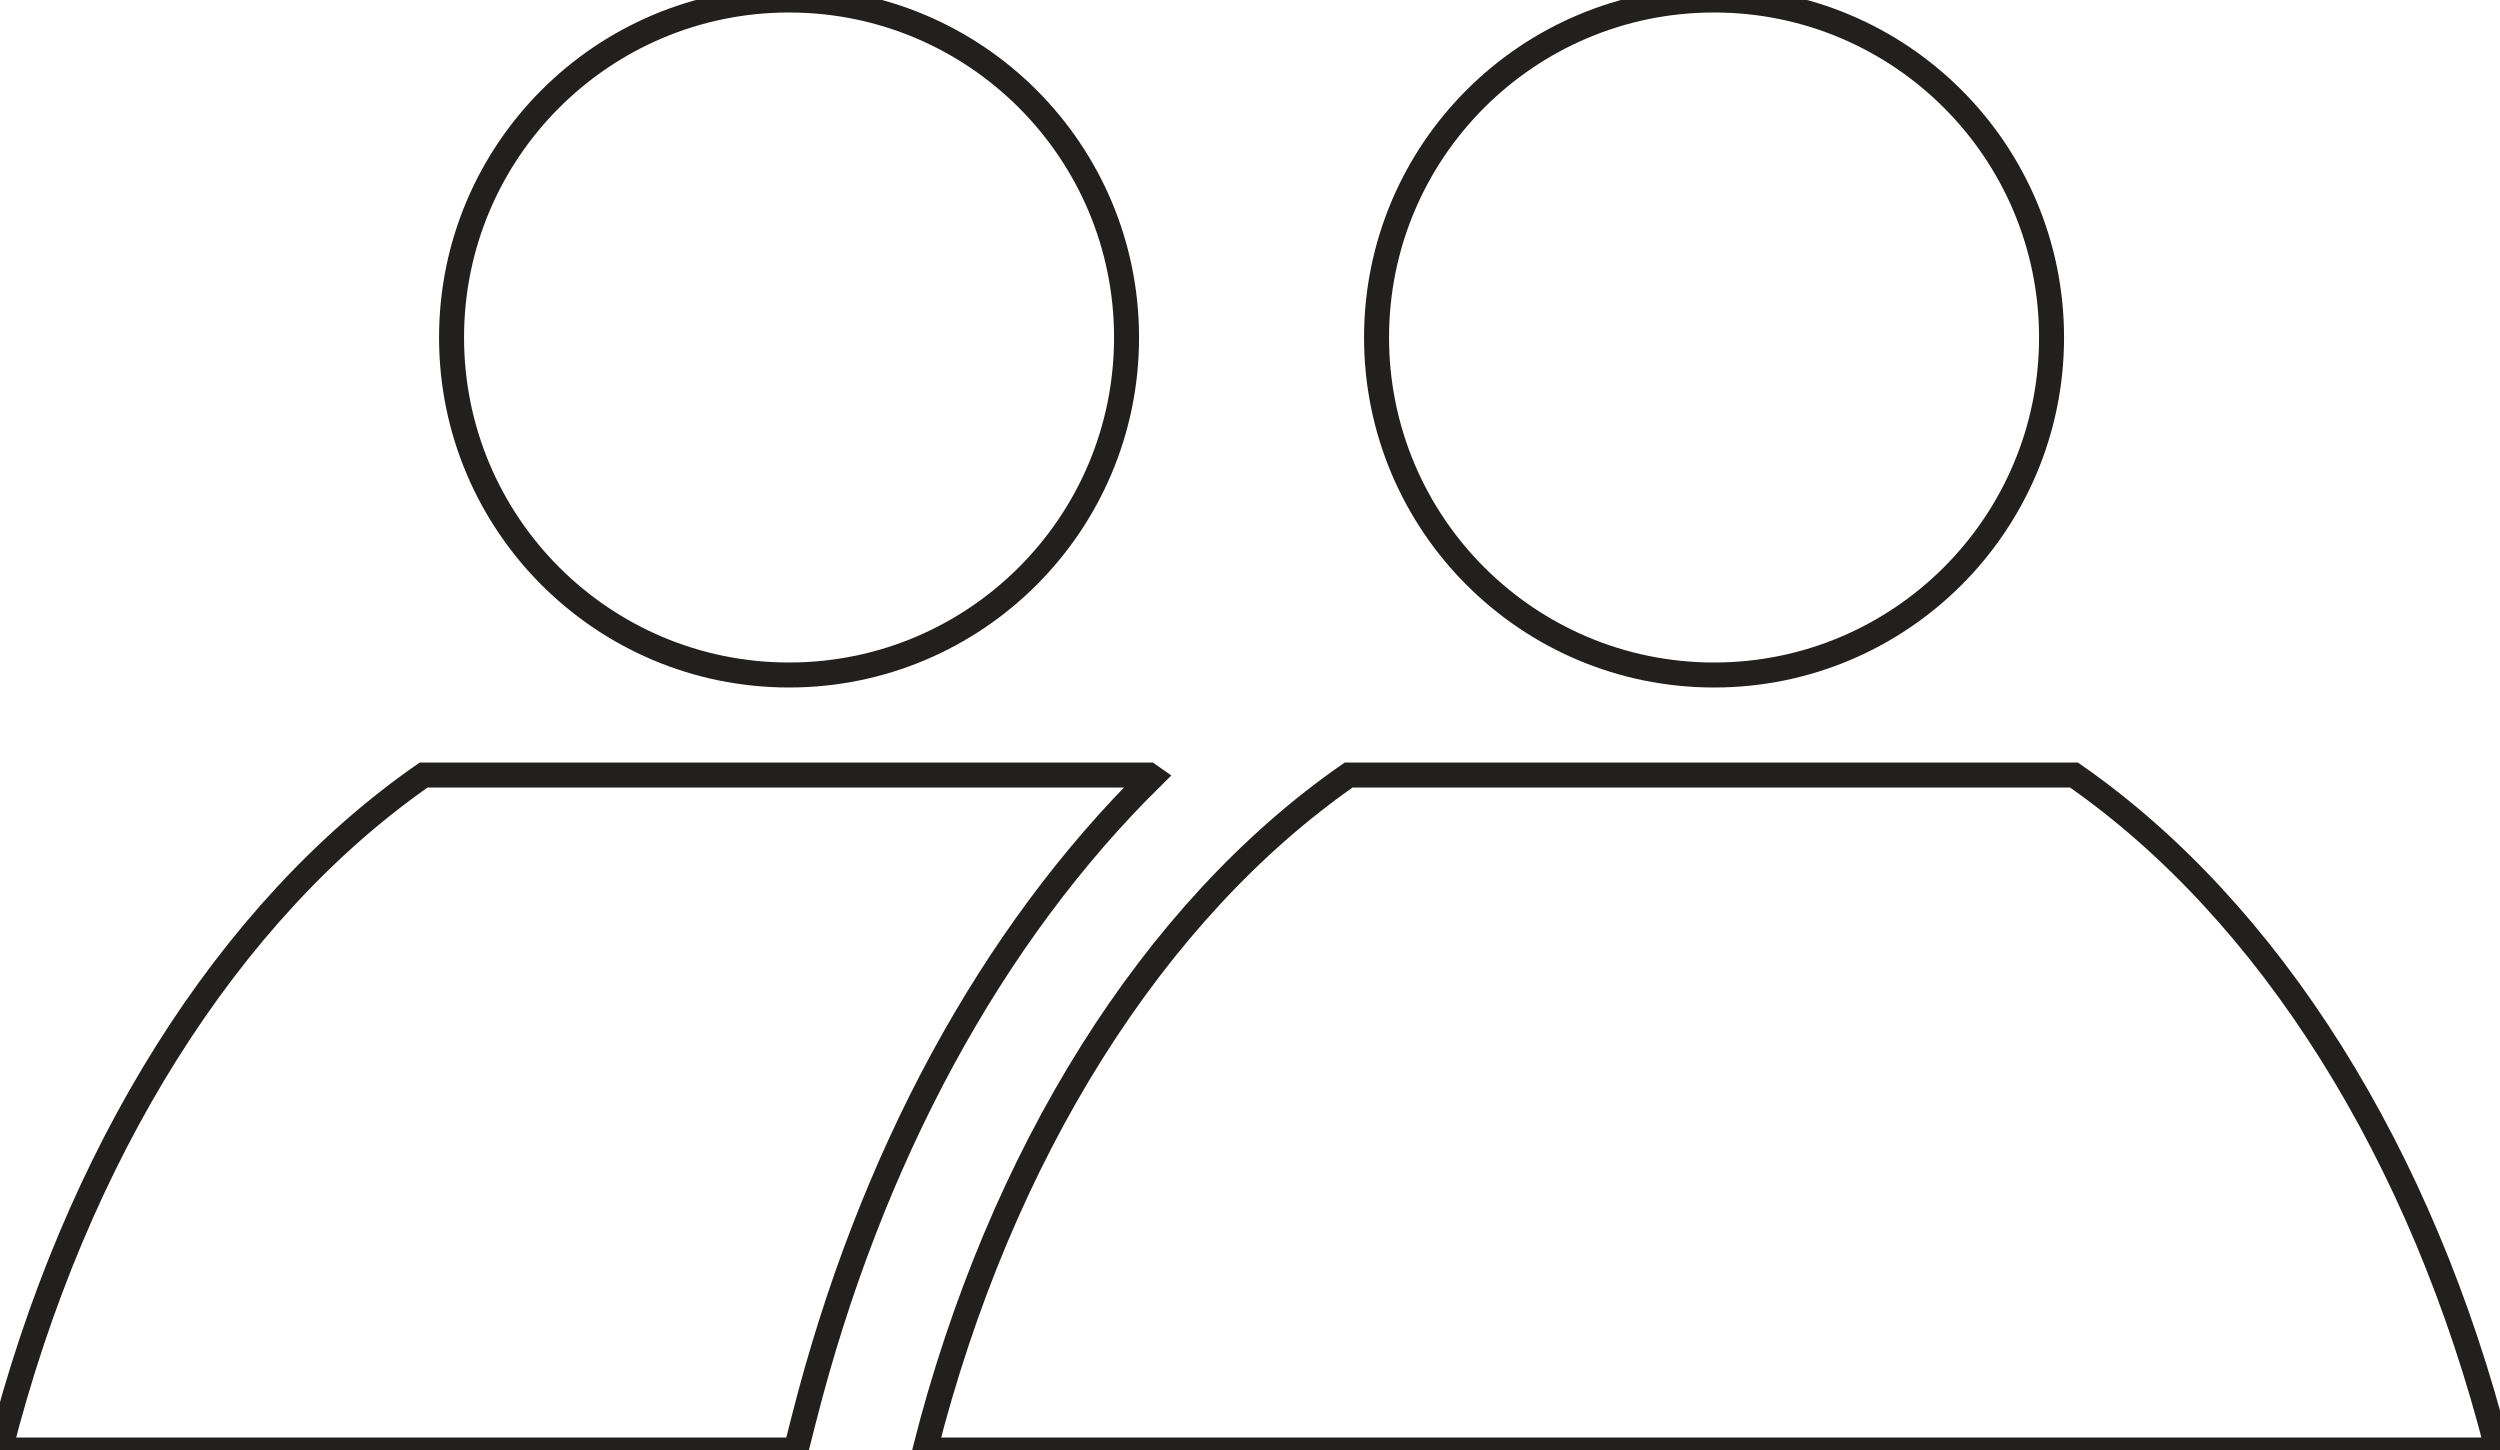
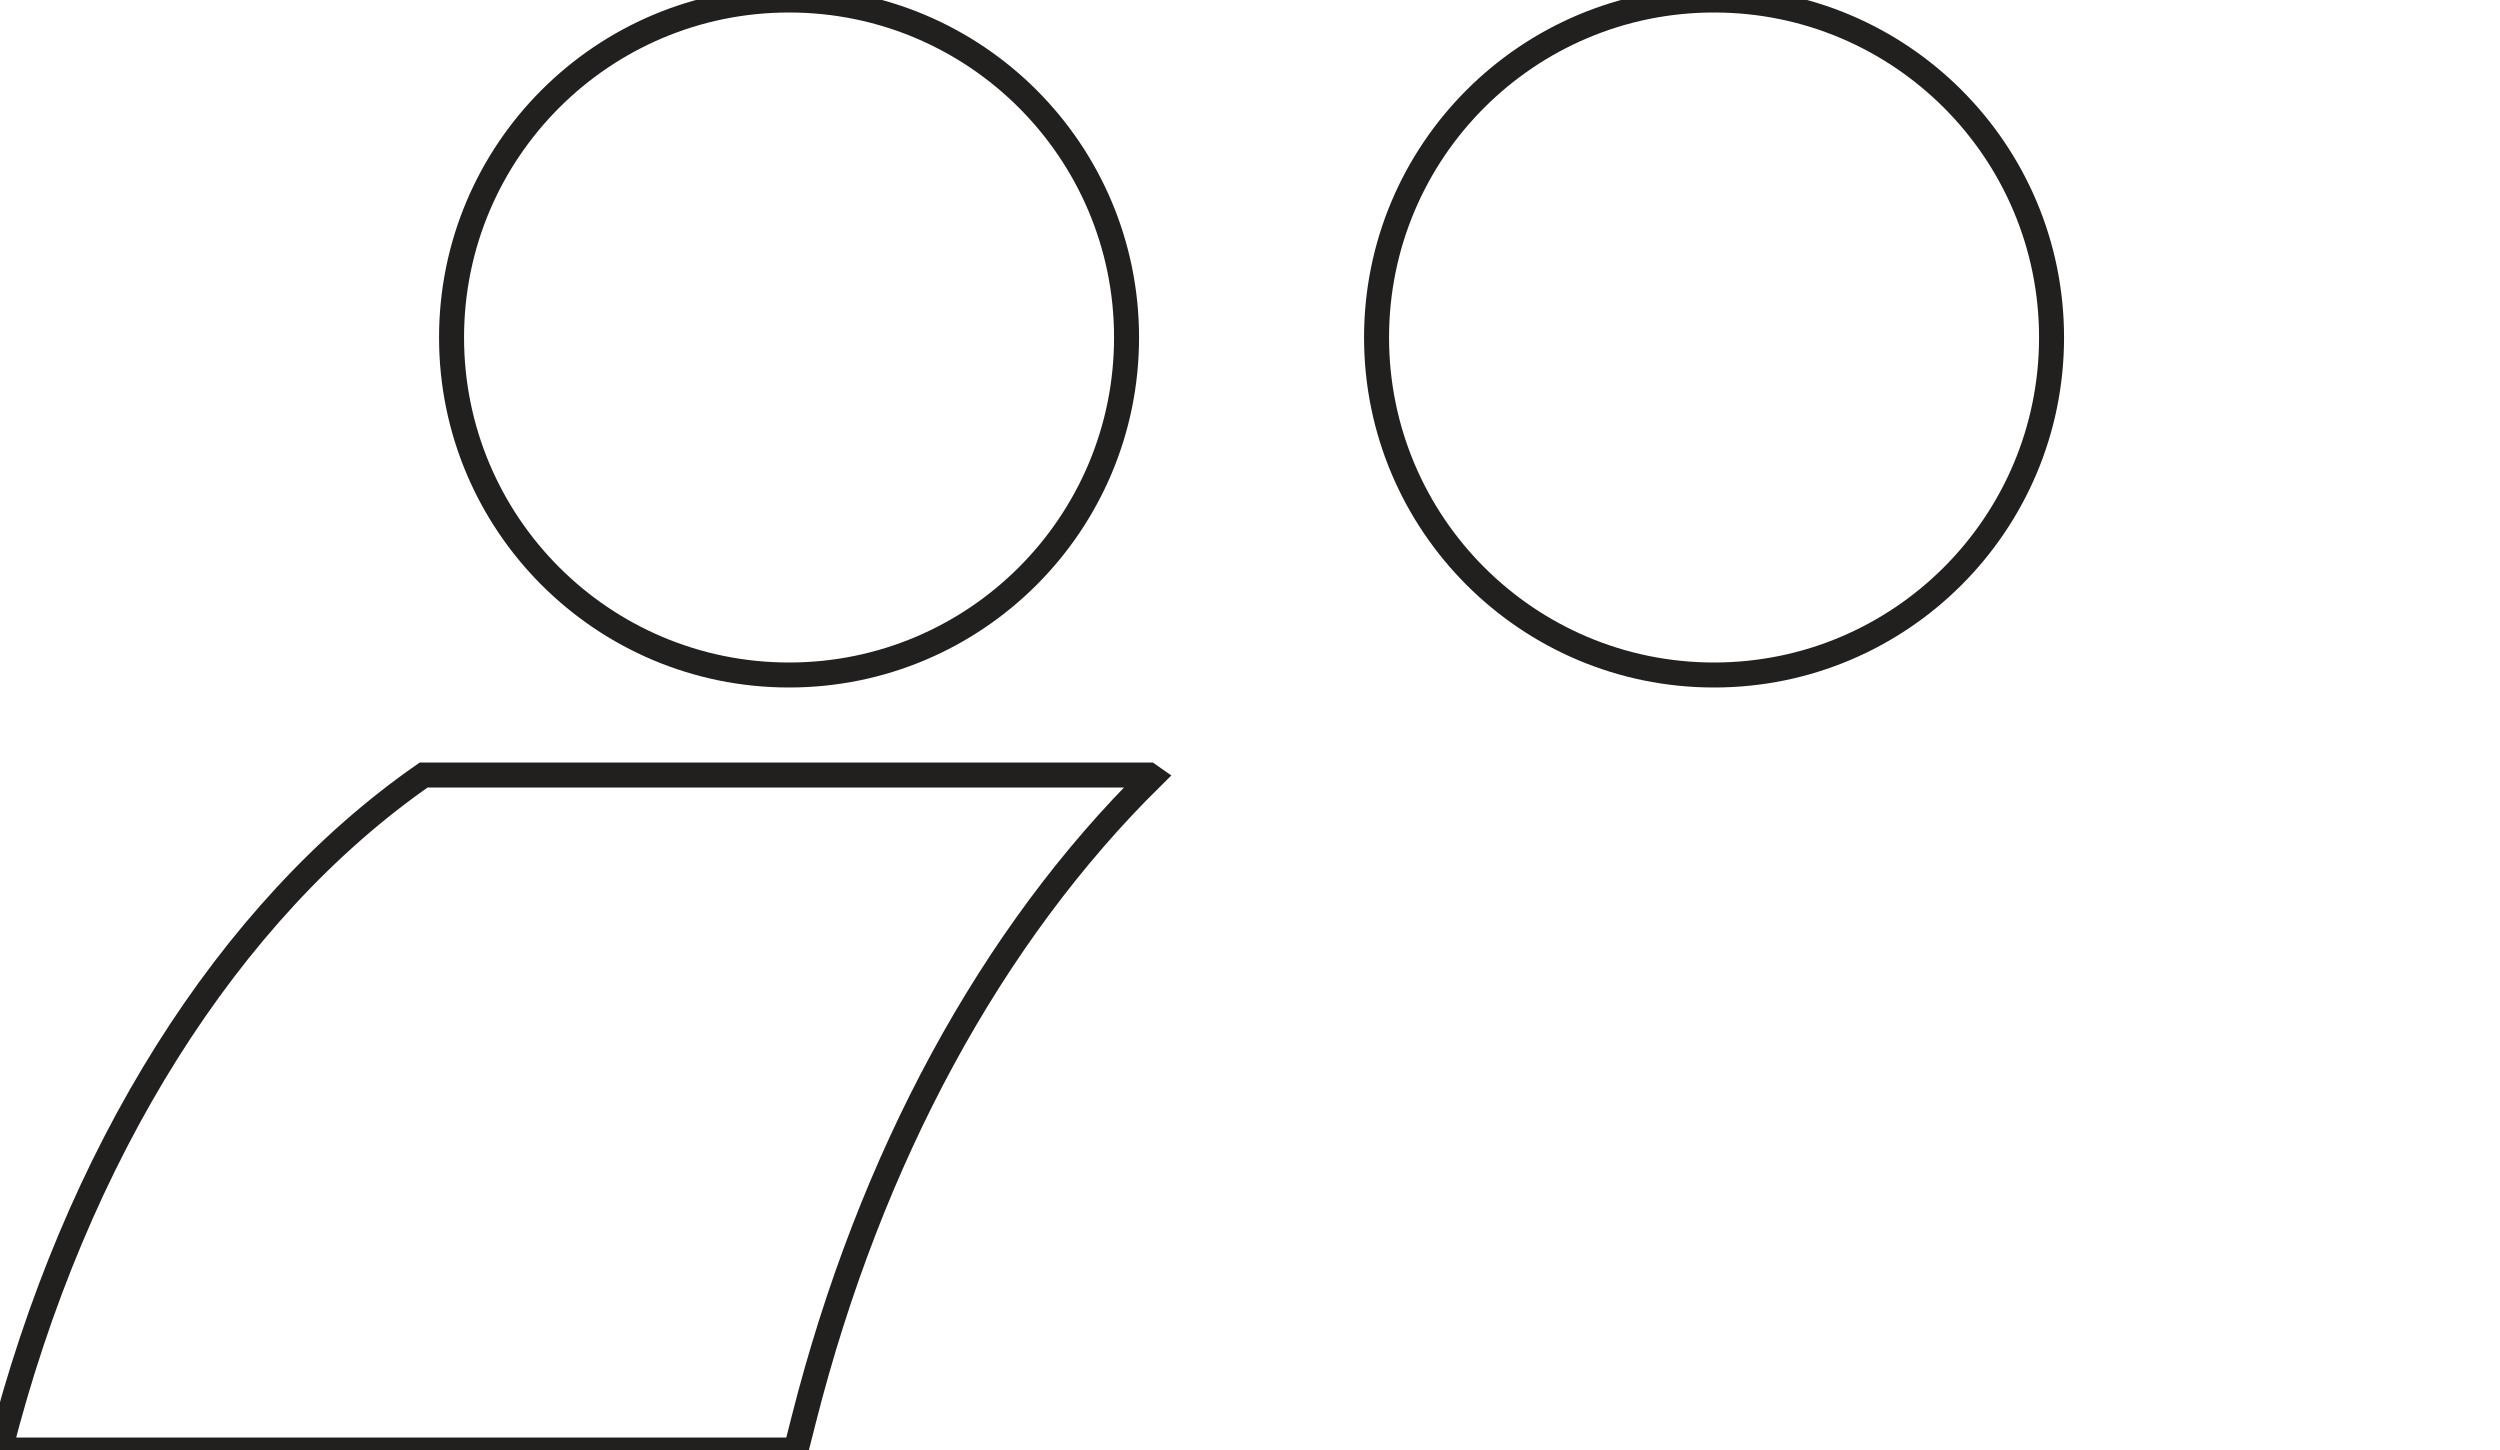
<svg xmlns="http://www.w3.org/2000/svg" width="100" height="58">
  <g>
    <title>background</title>
    <rect fill="none" id="canvas_background" height="402" width="582" y="-1" x="-1" />
  </g>
  <g>
    <title>Layer 1</title>
    <circle stroke="#221F1F" id="svg_2" r="13.5" fill="none" cy="13.5" cx="31.562" />
    <path stroke="#221F1F" id="svg_3" fill="none" d="m32.153,56.771c2.661,-10.485 7.516,-19.379 13.92,-25.685c-0.039,-0.027 -0.077,-0.059 -0.116,-0.086l-29.01,0c-7.813,5.436 -13.936,15.132 -16.947,27l31.841,0l0.312,-1.229z" />
    <circle stroke="#221F1F" id="svg_5" r="13.5" fill="none" cy="13.5" cx="68.562" />
-     <path stroke="#221F1F" id="svg_6" fill="none" d="m82.957,31l-29.01,0c-7.813,5.436 -13.936,15.132 -16.947,27l62.904,0c-3.01,-11.868 -9.133,-21.564 -16.947,-27z" />
  </g>
</svg>